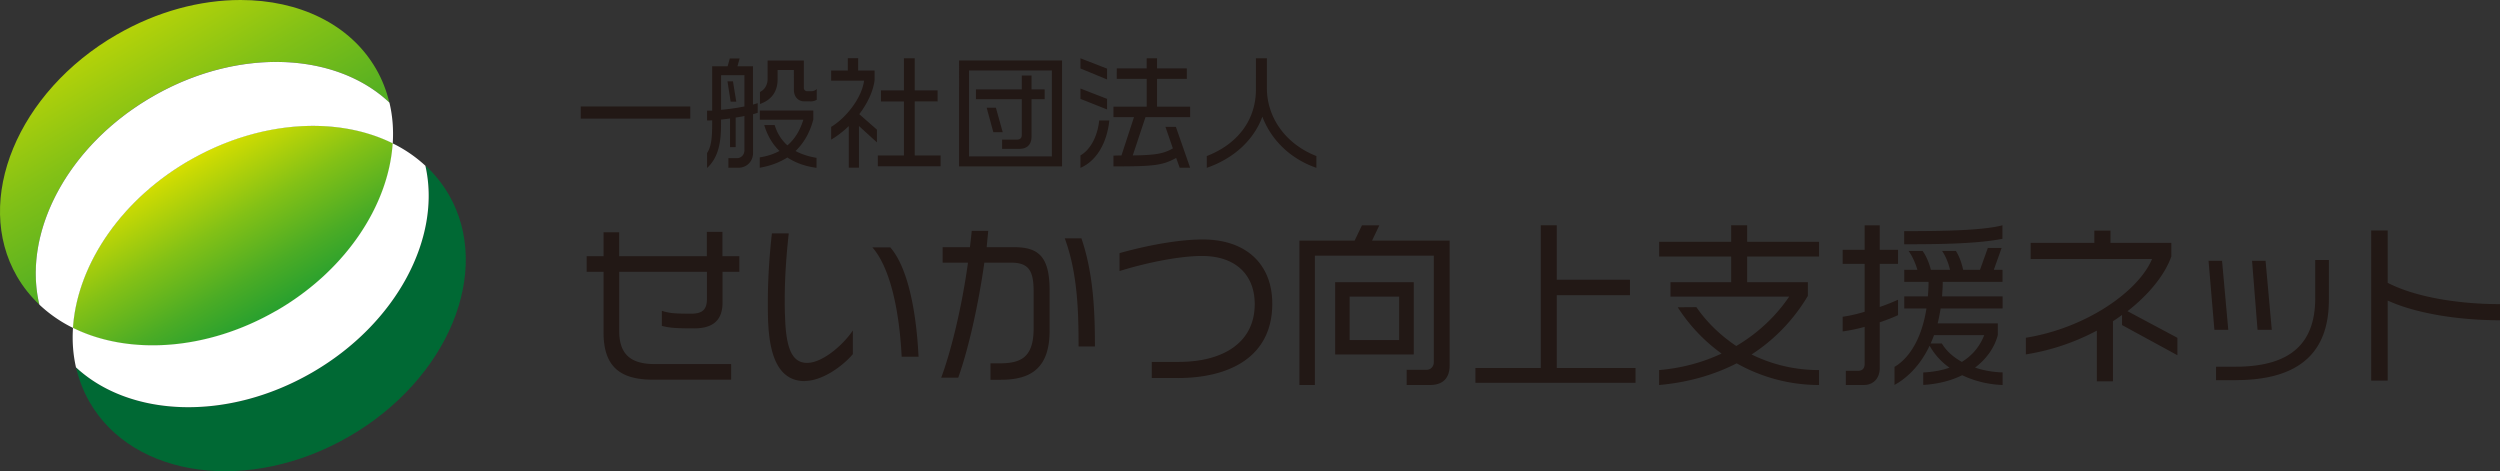
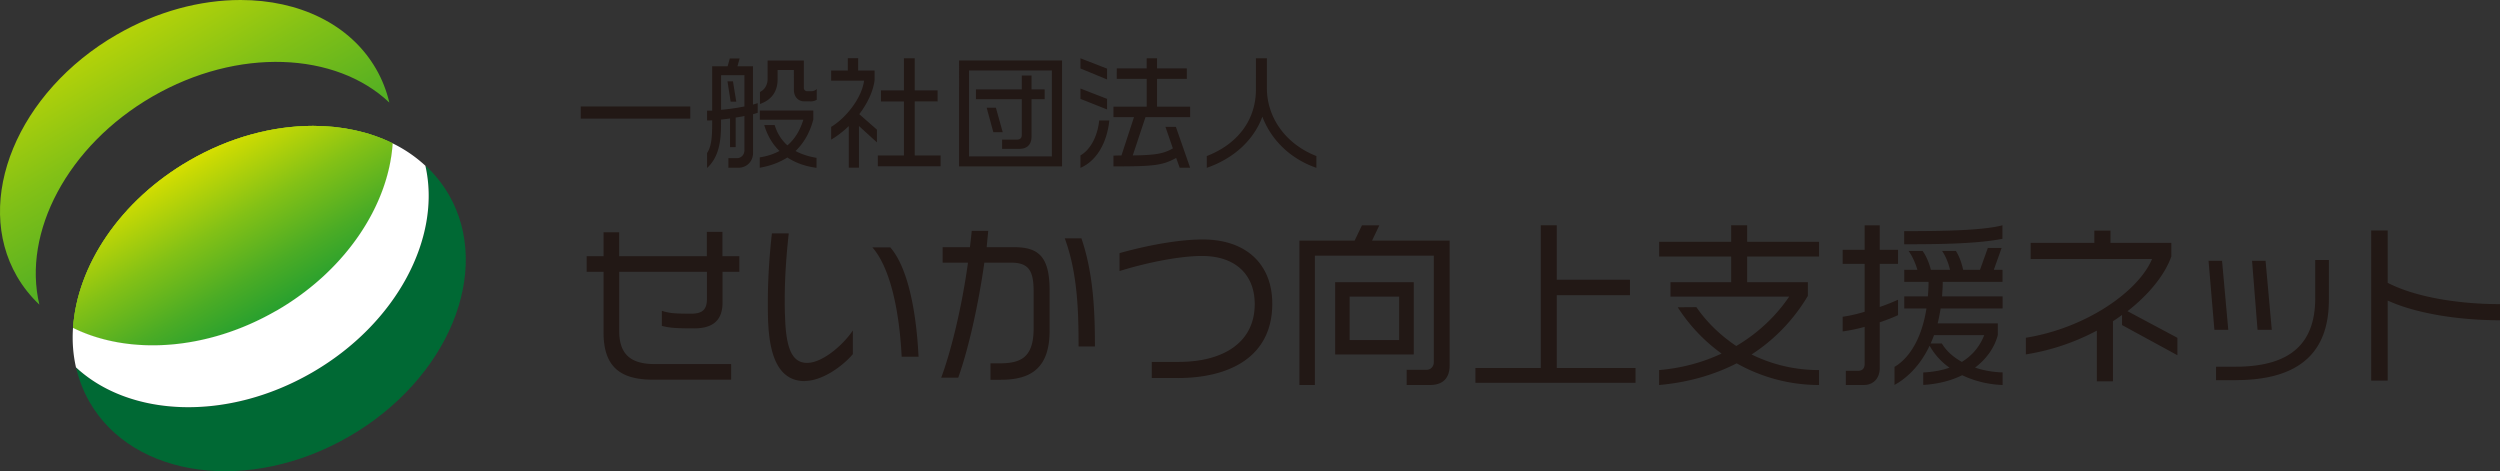
<svg xmlns="http://www.w3.org/2000/svg" xmlns:xlink="http://www.w3.org/1999/xlink" id="Layer_2" viewBox="0 0 333.24 62.81">
  <rect x="0" y="0" width="333.24" height="62.81" fill="#333333" stroke="none" />
  <defs>
    <linearGradient id="_名称未設定グラデーション_4" data-name="名称未設定グラデーション 4" x1="-55.26" y1="5411.4" x2="-54.82" y2="5411.4" gradientTransform="matrix(0 147.81 147.81 0 -799848.36 8164.35)" gradientUnits="userSpaceOnUse">
      <stop offset="0" stop-color="#dae000" />
      <stop offset=".05" stop-color="#cada03" />
      <stop offset=".31" stop-color="#83c116" />
      <stop offset=".55" stop-color="#4bac25" />
      <stop offset=".75" stop-color="#229e30" />
      <stop offset=".9" stop-color="#099536" />
      <stop offset="1" stop-color="#009239" />
    </linearGradient>
    <linearGradient id="_名称未設定グラデーション_4-2" data-name="名称未設定グラデーション 4" x1="-55.43" y1="5411.4" x2="-54.99" y2="5411.4" gradientTransform="matrix(0 147.81 147.81 0 -799841.55 8206.95)" xlink:href="#_名称未設定グラデーション_4" />
    <linearGradient id="_名称未設定グラデーション_4-3" data-name="名称未設定グラデーション 4" x1="-55.34" y1="5411.4" x2="-54.9" y2="5411.4" gradientTransform="matrix(0 147.81 147.81 0 -799841.56 8184.24)" xlink:href="#_名称未設定グラデーション_4" />
    <linearGradient id="_名称未設定グラデーション_4-4" data-name="名称未設定グラデーション 4" x1="-82.45" y1="5425.03" x2="-82.02" y2="5425.03" gradientTransform="matrix(0 75.94 75.94 0 -411946.72 6278.51)" xlink:href="#_名称未設定グラデーション_4" />
    <clipPath id="clippath">
      <path class="cls-4" d="M15.57 4.61C2.35 12.25-3.61 26.67 2.26 36.84c.82 1.42 1.83 2.67 2.99 3.77-2.29-9.59 3.71-21.18 15.08-27.75 11.38-6.57 24.42-5.96 31.57.81-.37-1.55-.95-3.06-1.77-4.48C46.66 3.18 39.81 0 32.06 0c-5.33 0-11.1 1.5-16.48 4.61" />
    </clipPath>
    <clipPath id="clippath-1">
      <path class="cls-4" d="M25.26 21.39c-9.29 5.36-14.99 14.08-15.52 22.32 7.4 3.66 17.8 3.08 27.09-2.28 9.29-5.36 14.99-14.08 15.52-22.32-3.11-1.54-6.75-2.33-10.62-2.33-5.33 0-11.09 1.5-16.47 4.61" />
    </clipPath>
    <clipPath id="clippath-2">
      <path class="cls-4" d="M25.26 21.39c-9.29 5.36-14.99 14.08-15.52 22.32 7.4 3.66 17.8 3.08 27.09-2.28 9.29-5.36 14.99-14.08 15.52-22.32-3.11-1.54-6.75-2.33-10.62-2.33-5.33 0-11.09 1.5-16.47 4.61" />
    </clipPath>
    <clipPath id="clippath-3">
      <path class="cls-4" d="M25.26 21.39c-9.29 5.36-14.99 14.08-15.52 22.32 7.4 3.66 17.8 3.08 27.09-2.28 9.29-5.36 14.99-14.08 15.52-22.32-3.11-1.54-6.75-2.33-10.62-2.33-5.33 0-11.09 1.5-16.47 4.61" />
    </clipPath>
    <style>.cls-3{fill:#fff}.cls-4{fill:none}</style>
  </defs>
  <g id="_レイヤー_1" data-name="レイヤー_1">
    <path d="M77.41 14.19h14.6v1.62h-14.6zm22.97 1v5.19c0 1.17-.88 1.98-1.96 1.98h-1.33v-1.28h1.12c.6 0 1.02-.45 1.02-1.07v-4.55c-.36.08-.76.15-1.17.21v3.94h-.75v-3.82c-.41.06-.79.11-1.2.15v.71c0 2.25-.32 4.33-1.86 5.74V20.4c.55-.83.68-1.98.68-3.89v-.47c-.24.02-.47.02-.68.02v-1.31h.68V8.83h2.06l.29-1.04h1.31l-.29 1.04h2.07v5.11c.24-.07.45-.13.63-.19v1.28c-.18.07-.39.13-.63.19m-1.14-5.2h-3.11v4.62c1.09-.1 2.17-.26 3.11-.45v-4.17zm-1.84 3.53l-.42-2.71h.73l.44 2.71h-.75zm7.58 7.43c-.99.63-2.19 1.12-3.7 1.38v-1.38c1.02-.16 1.88-.45 2.63-.86-.96-.92-1.62-2.09-2.03-3.45h1.39c.34 1.1.89 1.99 1.7 2.71 1.02-.88 1.7-2.04 2.12-3.42h-5.8v-1.23h7.13v1.2c-.41 1.57-1.15 3.03-2.37 4.2.78.42 1.72.73 2.8.91v1.33c-1.52-.19-2.82-.68-3.89-1.38m3.05-7.48h-.79c-.84 0-1.39-.63-1.39-1.54V9.33h-2.17v1.26c0 1.38-.6 2.66-2.35 3.27v-1.6c.73-.36 1.02-1.07 1.02-1.73V8.07h4.83v3.65c0 .23.18.44.44.44h.55c.28 0 .57-.11.73-.31v1.44c-.21.15-.55.23-.86.23m6.49 3.29v5.54h-1.36v-5.54c-.75.71-1.54 1.33-2.35 1.8v-1.7c1.98-1.18 4.08-3.84 4.39-6.16h-4.39V9.4h2.22V7.76h1.38V9.4h2.19v1.28c-.18 1.49-.96 3.11-2.04 4.54l2.35 2.06v1.7l-2.38-2.17zm2.51 5.35v-1.44h3.48v-7.2h-3.06v-1.47h3.06V7.77h1.44v4.28h3.05v1.47h-3.05v7.2h3.45v1.44H117zm10.83-14.1h13.73v14.12h-13.73V8.06zm12.37 1.33h-11.04v11.46h11.04V9.39zm-2.71 3.82v4.98c0 1.15-.66 1.65-1.62 1.65h-2.3v-1.23h1.99c.42 0 .63-.23.63-.63v-4.76h-6.11v-1.3h6.11v-1.85h1.3v1.85h1.75v1.3h-1.75zm-5.09 4.41l-.89-3.26h1.23l.91 3.26h-1.25zm11.61-8.49V7.77l3.55 1.38v1.44l-3.55-1.46zm0 4.05V11.8l3.55 1.38v1.41l-3.55-1.41zm0 9.18v-1.65c1.35-.75 2.29-2.59 2.5-4.65h1.35c-.31 2.92-1.64 5.35-3.84 6.31m13.22-.01l-.47-1.31c-1.82 1.02-3.08 1.13-8.36 1.13v-1.44c.37 0 .73-.02 1.07-.02l1.67-5.11h-2.74v-1.39h4.43v-3.71h-3.99V9.12h3.99V7.77h1.38v1.35h3.97v1.39h-3.97v3.71h4.41v1.39h-5.95l-1.7 5.11c2.98-.05 4.08-.21 5.35-.94l-.99-2.87h1.39l1.9 5.45h-1.38zm11.02-6.81c-1.17 3.18-3.87 5.59-7.41 6.82V20.8c4.13-1.6 6.55-4.81 6.55-8.88V7.77h1.46v3.94c0 4.15 2.69 7.57 6.6 9.09v1.57c-3.37-1.15-6.01-3.65-7.2-6.82M96.31 36.22v4.12c0 2.32-1.25 3.43-3.76 3.43-2.37 0-3.24-.05-4.33-.33v-2.01c1.09.35 1.84.38 3.95.38 1.4 0 2.06-.5 2.06-1.94v-3.64H82.54v7.92c0 3.22 1.7 4.38 4.75 4.38h10.17v2.08H87.05c-4.33 0-6.6-1.68-6.6-6.29v-8.09H78.2v-2.08h2.25v-3.19h2.08v3.19h11.69v-3.24h2.08v3.24h2.25v2.08H96.3zm10.96 14.58c-4.85 0-4.92-6.55-4.92-10.27v-.31c0-3.22.24-6.43.54-9.11h2.25c-.31 2.77-.54 5.82-.54 8.94 0 .95.02 1.87.07 2.81.19 3.97 1.11 5.51 2.91 5.51 2.18 0 5.01-2.63 6.1-4.33v3.17c-1.44 1.68-4.12 3.57-6.41 3.57m12.92-3.23c-.35-6.91-1.75-12.13-3.9-14.57h2.39c2.06 2.37 3.41 7.5 3.76 14.57h-2.25zm13.24 3.08h-1.4v-2.2h1.23c2.84 0 4.52-.8 4.52-4.66v-4.9c0-2.89-.71-3.86-3.05-3.86h-3.52c-.78 5.53-2.08 11.4-3.48 15.33h-2.27c1.3-3.48 2.74-9.3 3.57-15.33h-3.38v-2.06h3.64c.09-.73.17-1.47.24-2.18h2.2c-.07.69-.14 1.44-.21 2.18h3.71c3.34 0 4.68 1.42 4.68 5.8v5.32c0 4.99-2.48 6.55-6.48 6.55m10.34-4.44c0-4.57-.12-9.77-1.84-14.41h2.22c1.61 4.71 1.8 9.79 1.8 14.41h-2.18zm13.24 4.21h-3.48v-2.15h3.6c5.72 0 10.12-2.44 10.12-7.71 0-3.9-2.55-6.41-7.02-6.41-3.22 0-7.73.99-11 2.01v-2.39c3.12-.88 7.57-1.82 11.09-1.82 5.84 0 9.27 3.34 9.27 8.56 0 7.24-5.91 9.91-12.58 9.91m33.59.93h-3.1v-2.03h2.7c.5 0 .92-.45.92-.97V34.08h-15.85v17.24h-2.06V32.07h7.36l.97-2.03h2.32l-.97 2.03h10.34v16.65c0 1.63-.85 2.6-2.63 2.6m-12.63-13.7h10.48v9.63h-10.48v-9.63zm8.53 1.92h-6.6v5.79h6.6v-5.79zm10.17 11.49v-1.98h8.71V30.03h2.13v7.26h9.76v2.06h-9.76v9.7h10.5v1.98h-21.34zm34.82-2.6c-3 1.54-6.48 2.55-10.34 2.89v-1.99c3.03-.26 5.82-1.02 8.33-2.2a22.647 22.647 0 01-5.84-6.17l2.48-.02c1.4 2.03 3.22 3.78 5.32 5.18 2.84-1.68 5.23-3.9 7.05-6.58h-15.82v-1.92h8.09v-3.43h-9.6v-1.96h9.6v-2.2h2.13v2.2h9.58v1.96h-9.58v3.43h8.09v1.82c-1.87 3.15-4.4 5.8-7.5 7.81 2.67 1.32 5.72 2.08 8.99 2.08v1.99c-3.93 0-7.69-1.04-10.98-2.89m19.07-5.49v6.13c0 1.28-.76 2.25-2.15 2.25h-2.37v-1.89h1.63c.57 0 .88-.33.88-.92v-4.94c-.95.26-1.94.47-2.93.61v-1.96c.9-.12 1.92-.36 2.93-.66v-6.39h-2.93V33.3h2.93v-3.26h2.01v3.26H253v1.87h-2.44v5.75c.9-.31 1.73-.64 2.44-.97v2.06c-.73.33-1.56.66-2.44.95m11 7.05c-1.44.71-3.17 1.18-5.2 1.3v-1.66c1.32-.07 2.48-.28 3.5-.64a8.871 8.871 0 01-2.65-2.93c-1.49 3.15-3.55 4.61-4.68 5.23V48.9c1.16-.66 3.45-2.65 4.26-7.78h-2.96v-1.61h3.15c.05-.59.09-1.25.09-1.94h-3.24v-1.61h1.75c-.28-.95-.73-1.92-1.18-2.51h1.87c.5.66.88 1.63 1.11 2.51h2.55c-.21-.9-.59-1.85-1.06-2.51h1.84c.45.69.78 1.63.97 2.51h2.25l1.04-2.91h1.84l-1.04 2.91h1.16v1.61h-7.97c0 .69-.05 1.32-.09 1.94h8.07v1.61h-8.26c-.12.71-.24 1.37-.4 1.99h8.02v1.56c-.43 1.61-1.44 3.12-3.03 4.33 1.13.38 2.39.61 3.67.64v1.68c-1.94-.07-3.78-.54-5.37-1.3m-7.75-17.46v-1.75c4.47 0 10.38-.05 13.1-.78v1.8c-3.45.69-8.75.73-13.1.73m3.98 12.11c-.14.4-.31.78-.45 1.11h1.49c.57.97 1.51 1.82 2.67 2.46 1.44-.88 2.41-2.11 2.98-3.57h-6.69zm25.06-1.37v-1.32c-.38.28-.78.57-1.21.83v8.02h-2.15v-6.76a30.07 30.07 0 01-9.46 3.17v-2.22c8.18-1.32 15.09-6.29 16.82-10.5h-16.18v-2.15h8.49v-1.63h2.15v1.63h8.11v1.82c-.88 2.46-2.96 5.04-5.84 7.29l6.65 3.55v2.32l-7.38-4.02zm12.31.66l-.78-9.2h1.8l.83 9.2h-1.84zm2.82 6.72h-2.6v-1.8h2.6c7.38 0 10.62-3.15 10.62-9.13v-5.09h1.82v5.32c0 6.91-3.83 10.69-12.44 10.69m2.93-6.71l-.73-9.2h1.8l.83 9.2h-1.89zm17.35-3.9v10.67h-2.2V30.72h2.2v6.98c3.62 1.87 9.3 2.84 14.97 2.84v2.15c-5.82 0-11.42-.99-14.97-2.63" fill="#221815" />
    <path d="M41.59 49.67c-11.31 6.53-24.27 5.97-31.45-.7.37 1.61.96 3.17 1.81 4.64 5.87 10.17 21.34 12.22 34.57 4.58 13.22-7.63 19.18-22.06 13.31-32.23-.85-1.47-1.9-2.76-3.12-3.89 2.18 9.55-3.81 21.05-15.12 27.58" fill="#006934" />
    <g clip-path="url(#clippath)">
      <path transform="rotate(-30 24.139 20.308)" fill="url(#_名称未設定グラデーション_4)" d="M-10.04-11.16h68.38v62.93h-68.38z" />
    </g>
    <g clip-path="url(#clippath-1)">
      <path transform="rotate(-30 31.045 32.078)" fill="url(#_名称未設定グラデーション_4-2)" d="M4.94 8.17h52.2v47.79H4.94z" />
    </g>
    <g clip-path="url(#clippath-2)">
      <path transform="rotate(-30 31.045 32.078)" fill="url(#_名称未設定グラデーション_4-3)" d="M4.94 8.17h52.2v47.79H4.94z" />
    </g>
    <g clip-path="url(#clippath-3)">
      <path transform="rotate(-30 31.045 32.078)" fill="url(#_名称未設定グラデーション_4-4)" d="M4.94 8.17h52.2v47.79H4.94z" />
    </g>
-     <path class="cls-3" d="M25.26 21.39c9.29-5.36 19.69-5.94 27.09-2.28.12-1.85-.02-3.67-.44-5.43-7.16-6.77-20.2-7.38-31.57-.81C8.96 19.43 2.96 31.02 5.25 40.61a18.27 18.27 0 004.48 3.1c.54-8.24 6.23-16.96 15.52-22.32" />
    <path class="cls-3" d="M36.82 41.42c-9.29 5.36-19.69 5.94-27.09 2.28-.12 1.79.01 3.56.4 5.27 7.18 6.66 20.14 7.23 31.45.7 11.31-6.53 17.3-18.03 15.12-27.58a18.097 18.097 0 00-4.36-2.98c-.54 8.24-6.23 16.96-15.52 22.32" />
  </g>
</svg>